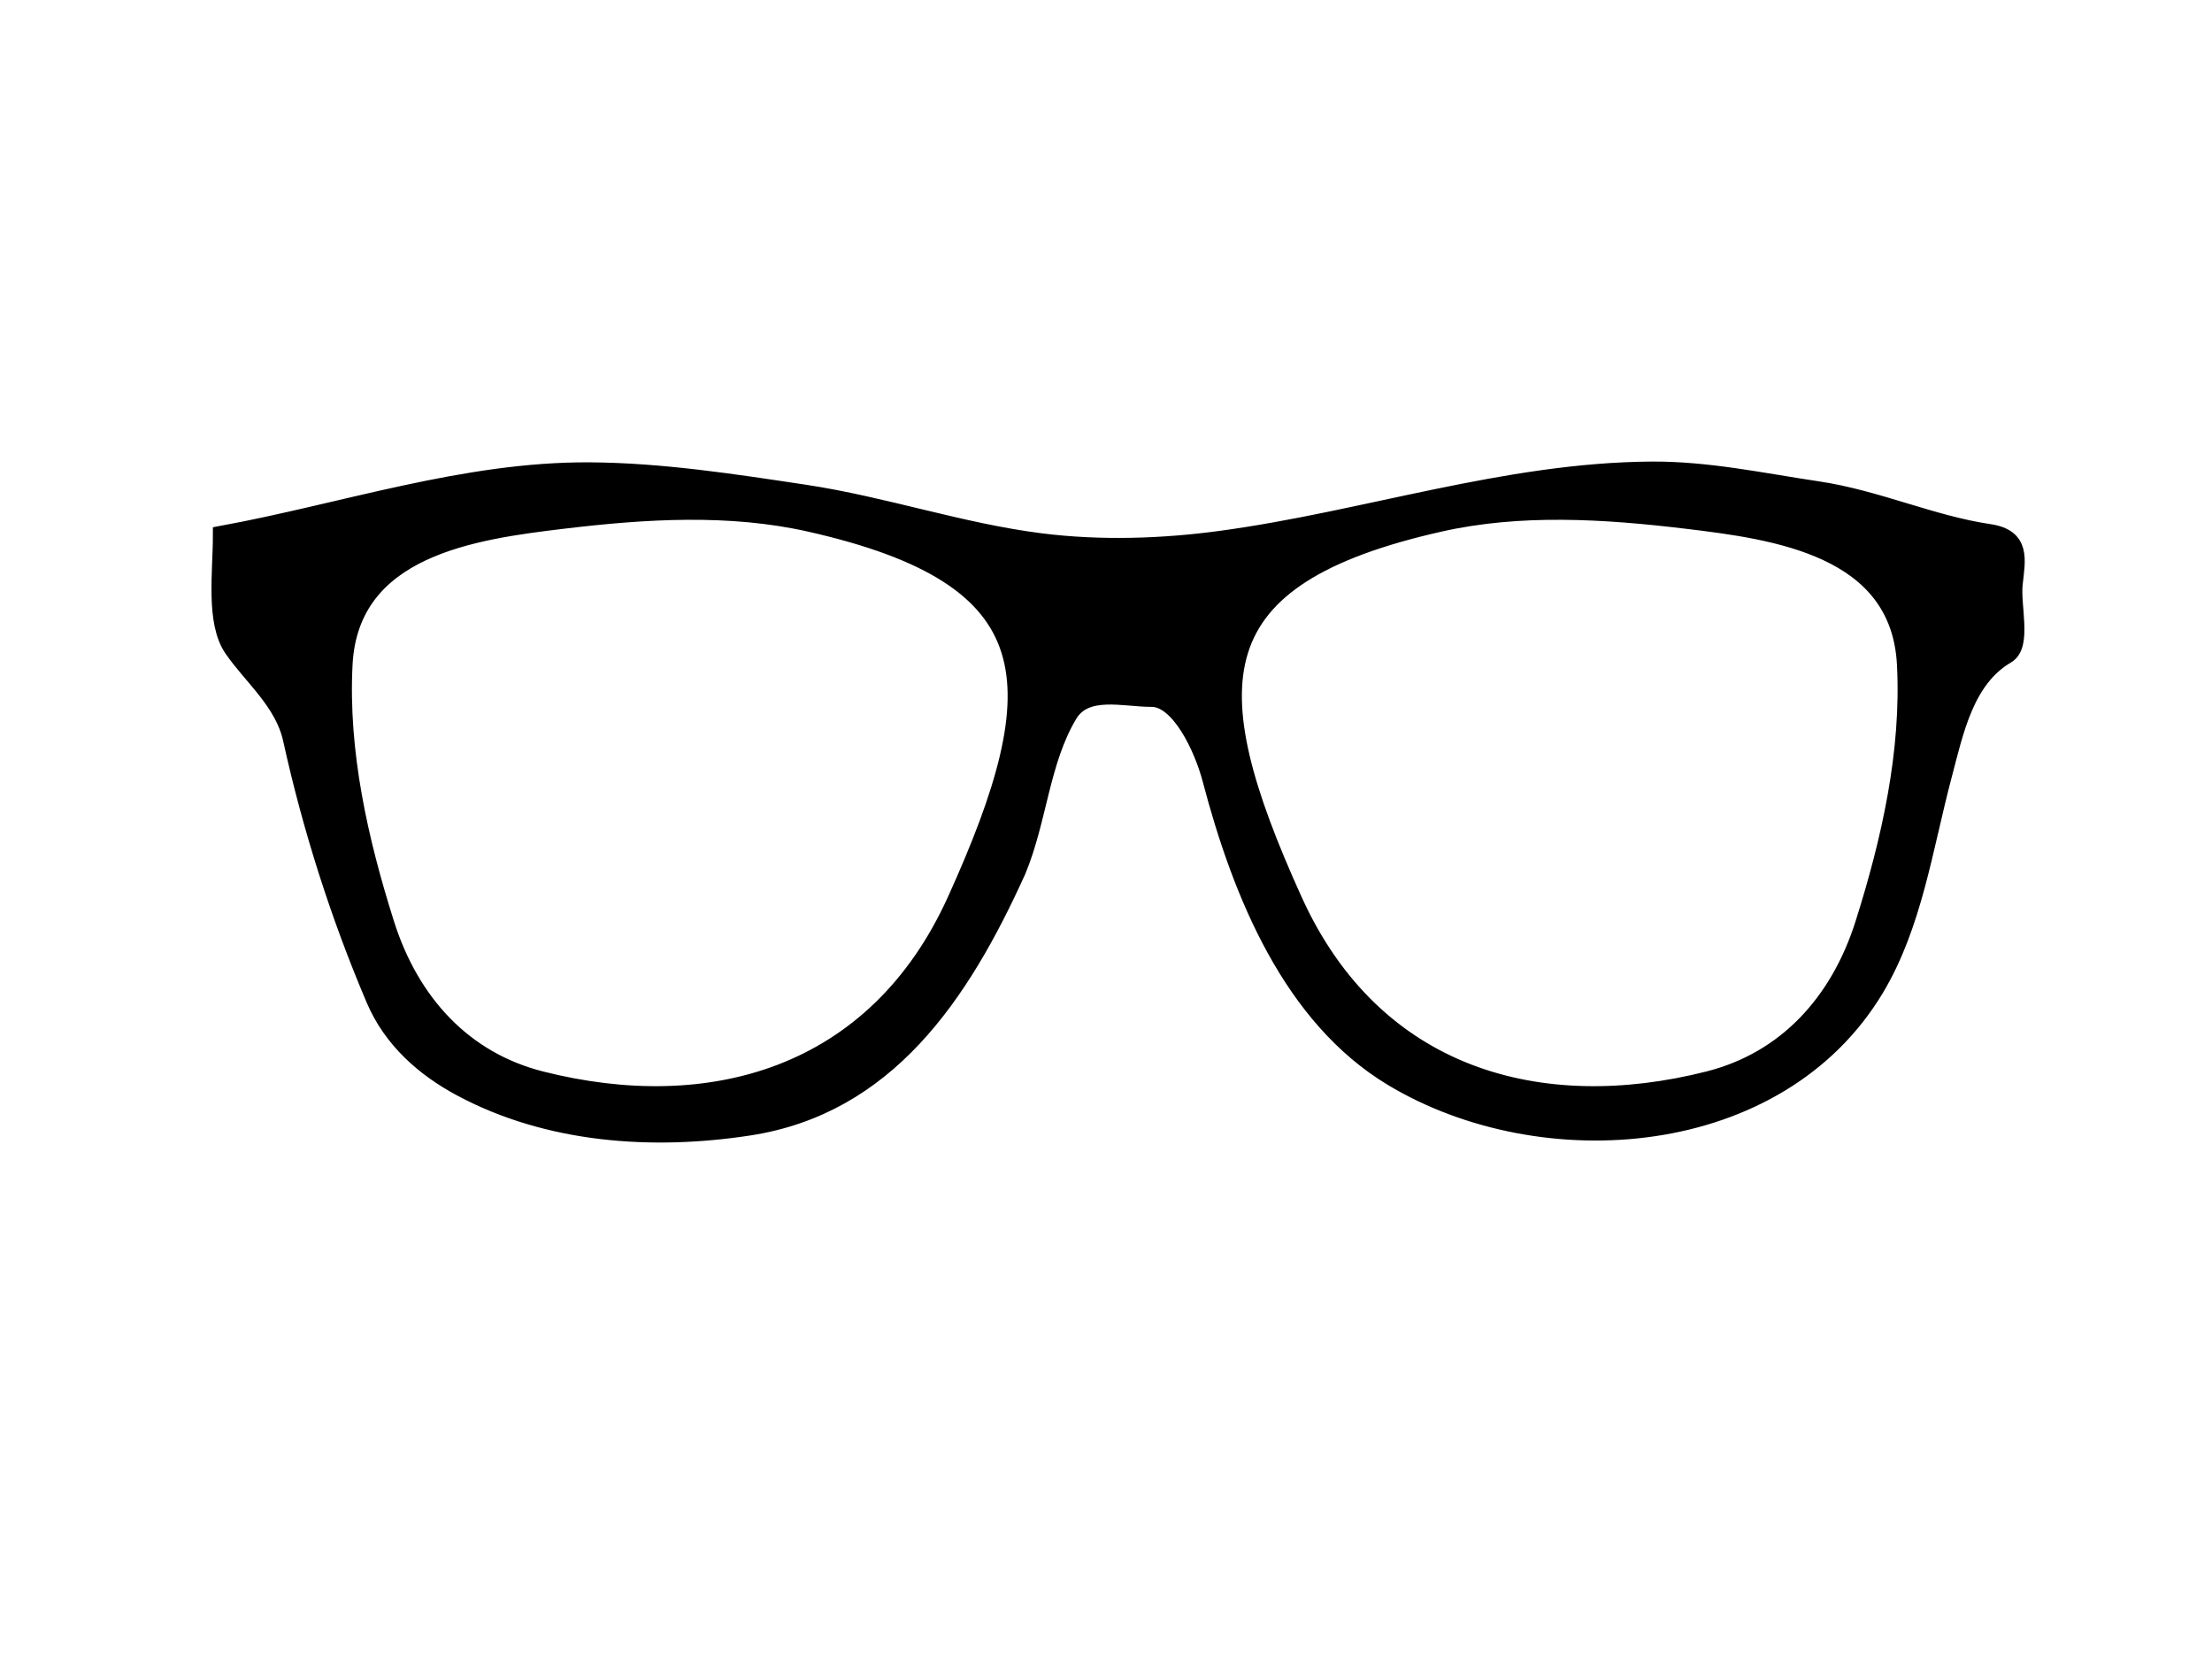
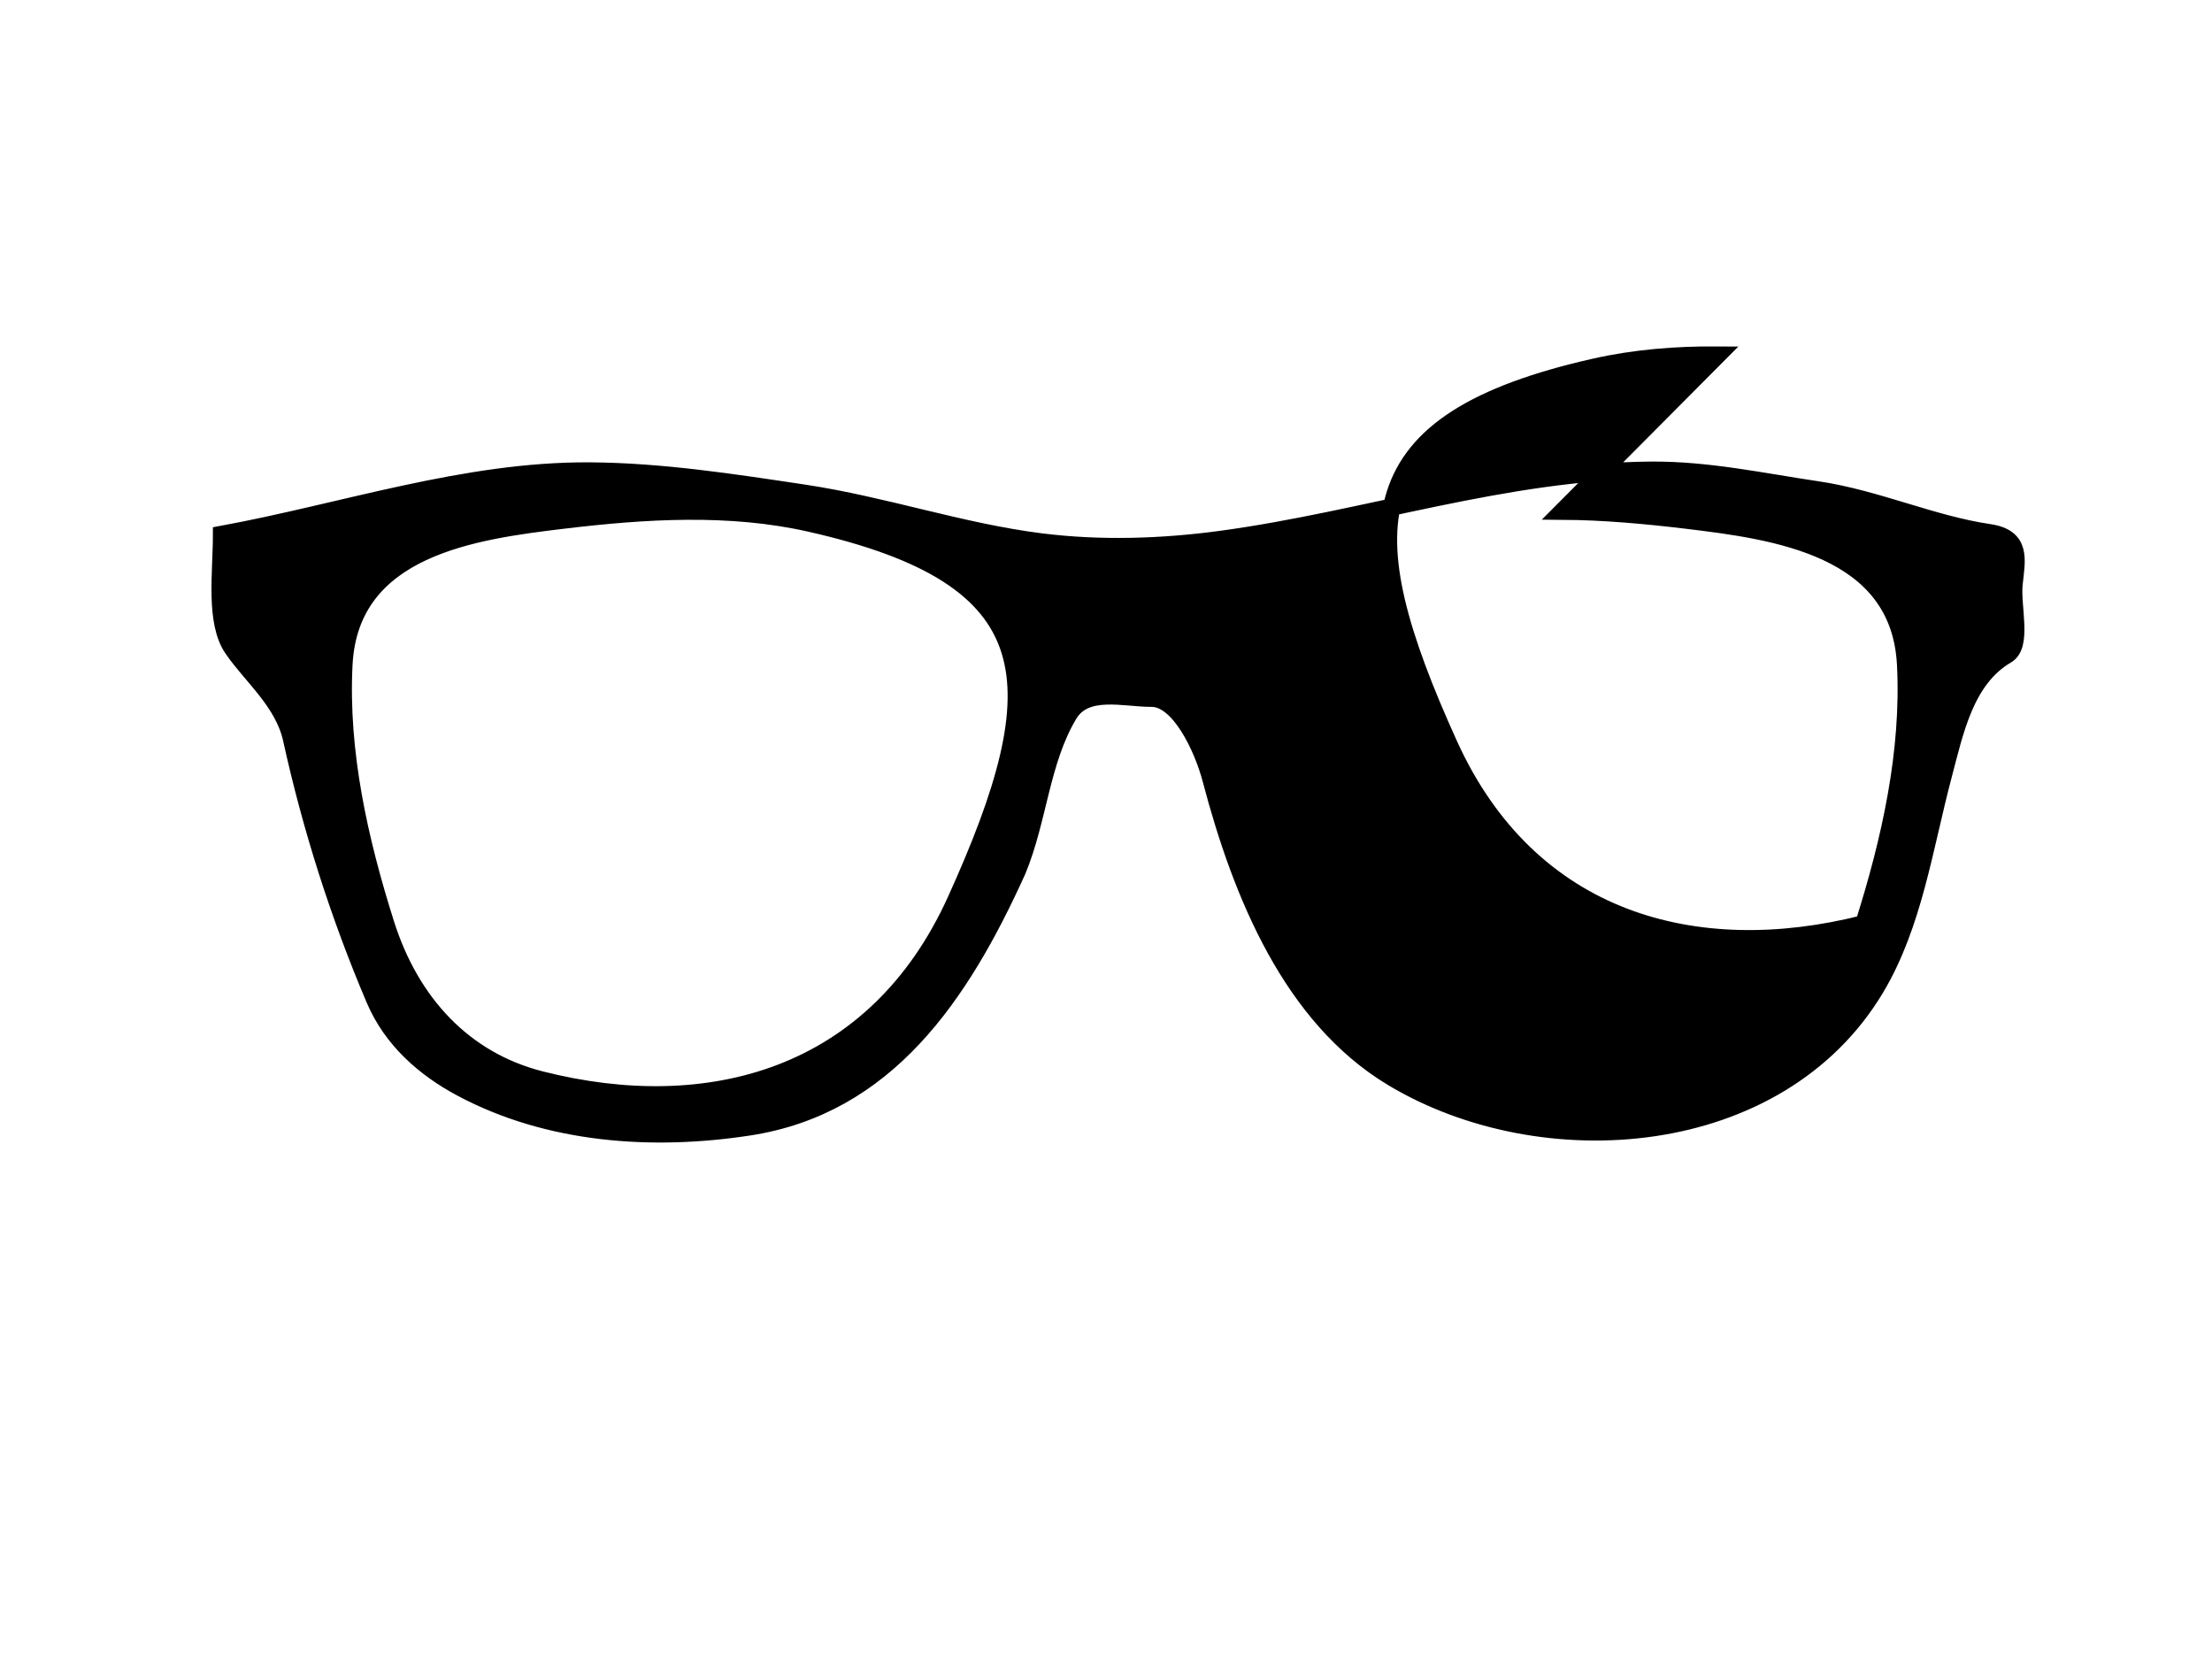
<svg xmlns="http://www.w3.org/2000/svg" width="640" height="480">
  <title>black Star Glasses</title>
  <g>
    <title>Layer 1</title>
-     <path id="path2830" fill="#000000" stroke="#000000" stroke-width="5" d="m477.754,136.046c-42.196,0.301 -82.859,14.368 -124.277,19.994c-17.286,2.348 -35.102,2.923 -52.417,0.74c-23.022,-2.903 -45.312,-10.613 -68.319,-14.07c-20.561,-3.087 -41.379,-6.312 -62.069,-6.441c-36.158,-0.229 -71.127,11.845 -106.572,18.365c0,11.058 -2.107,25.252 3.193,33.025c5.467,8.017 14.688,15.349 17.08,26.212c5.672,25.765 13.725,51.022 24.022,75.234c5.004,11.767 14.448,19.97 24.994,25.621c25.396,13.608 55.454,15.609 83.314,11.33c39.676,-6.094 61.201,-37.844 77.622,-74.123c6.146,-14.747 6.832,-31.767 14.927,-45.245c4.807,-8.004 15.972,-4.635 23.951,-4.664c7.98,-0.029 14.744,14.126 17.219,23.548c8.764,33.344 23.377,68.721 52.419,86.192c43.368,26.09 111.692,21.21 139.831,-25.843c11.012,-18.415 14.053,-40.759 19.578,-61.607c3.364,-12.693 6.369,-27.826 18.33,-34.804c4.826,-2.817 1.439,-14.054 2.151,-20.586c0.777,-7.116 2.274,-13.412 -7.221,-14.809c-16.56,-2.439 -32.623,-9.855 -49.571,-12.366c-16.061,-2.38 -31.797,-5.818 -48.184,-5.703zm-278.964,11.848c11.979,-0.08 23.906,0.855 35.548,3.481c69.367,15.648 70.769,46.13 42.213,109.149c-23.269,51.349 -71.471,64.215 -120.042,51.907c-22.391,-5.672 -37.7,-22.342 -44.921,-45.169c-7.622,-24.093 -13.386,-49.69 -12.081,-75.013c1.749,-33.908 37.709,-38.674 63.458,-41.763c11.815,-1.417 23.847,-2.511 35.825,-2.592zm253.275,0c11.979,0.081 24.011,1.175 35.826,2.592c25.748,3.09 61.711,7.855 63.457,41.763c1.305,25.324 -4.459,50.92 -12.081,75.013c-7.221,22.827 -22.53,39.496 -44.92,45.169c-48.569,12.309 -96.773,-0.557 -120.043,-51.907c-28.556,-63.019 -27.153,-93.501 42.214,-109.149c11.642,-2.626 23.569,-3.561 35.546,-3.481l0,-0z" />
+     <path id="path2830" fill="#000000" stroke="#000000" stroke-width="5" d="m477.754,136.046c-42.196,0.301 -82.859,14.368 -124.277,19.994c-17.286,2.348 -35.102,2.923 -52.417,0.74c-23.022,-2.903 -45.312,-10.613 -68.319,-14.07c-20.561,-3.087 -41.379,-6.312 -62.069,-6.441c-36.158,-0.229 -71.127,11.845 -106.572,18.365c0,11.058 -2.107,25.252 3.193,33.025c5.467,8.017 14.688,15.349 17.08,26.212c5.672,25.765 13.725,51.022 24.022,75.234c5.004,11.767 14.448,19.97 24.994,25.621c25.396,13.608 55.454,15.609 83.314,11.33c39.676,-6.094 61.201,-37.844 77.622,-74.123c6.146,-14.747 6.832,-31.767 14.927,-45.245c4.807,-8.004 15.972,-4.635 23.951,-4.664c7.98,-0.029 14.744,14.126 17.219,23.548c8.764,33.344 23.377,68.721 52.419,86.192c43.368,26.09 111.692,21.21 139.831,-25.843c11.012,-18.415 14.053,-40.759 19.578,-61.607c3.364,-12.693 6.369,-27.826 18.33,-34.804c4.826,-2.817 1.439,-14.054 2.151,-20.586c0.777,-7.116 2.274,-13.412 -7.221,-14.809c-16.56,-2.439 -32.623,-9.855 -49.571,-12.366c-16.061,-2.38 -31.797,-5.818 -48.184,-5.703zm-278.964,11.848c11.979,-0.08 23.906,0.855 35.548,3.481c69.367,15.648 70.769,46.13 42.213,109.149c-23.269,51.349 -71.471,64.215 -120.042,51.907c-22.391,-5.672 -37.7,-22.342 -44.921,-45.169c-7.622,-24.093 -13.386,-49.69 -12.081,-75.013c1.749,-33.908 37.709,-38.674 63.458,-41.763c11.815,-1.417 23.847,-2.511 35.825,-2.592zm253.275,0c11.979,0.081 24.011,1.175 35.826,2.592c25.748,3.09 61.711,7.855 63.457,41.763c1.305,25.324 -4.459,50.92 -12.081,75.013c-48.569,12.309 -96.773,-0.557 -120.043,-51.907c-28.556,-63.019 -27.153,-93.501 42.214,-109.149c11.642,-2.626 23.569,-3.561 35.546,-3.481l0,-0z" />
  </g>
</svg>